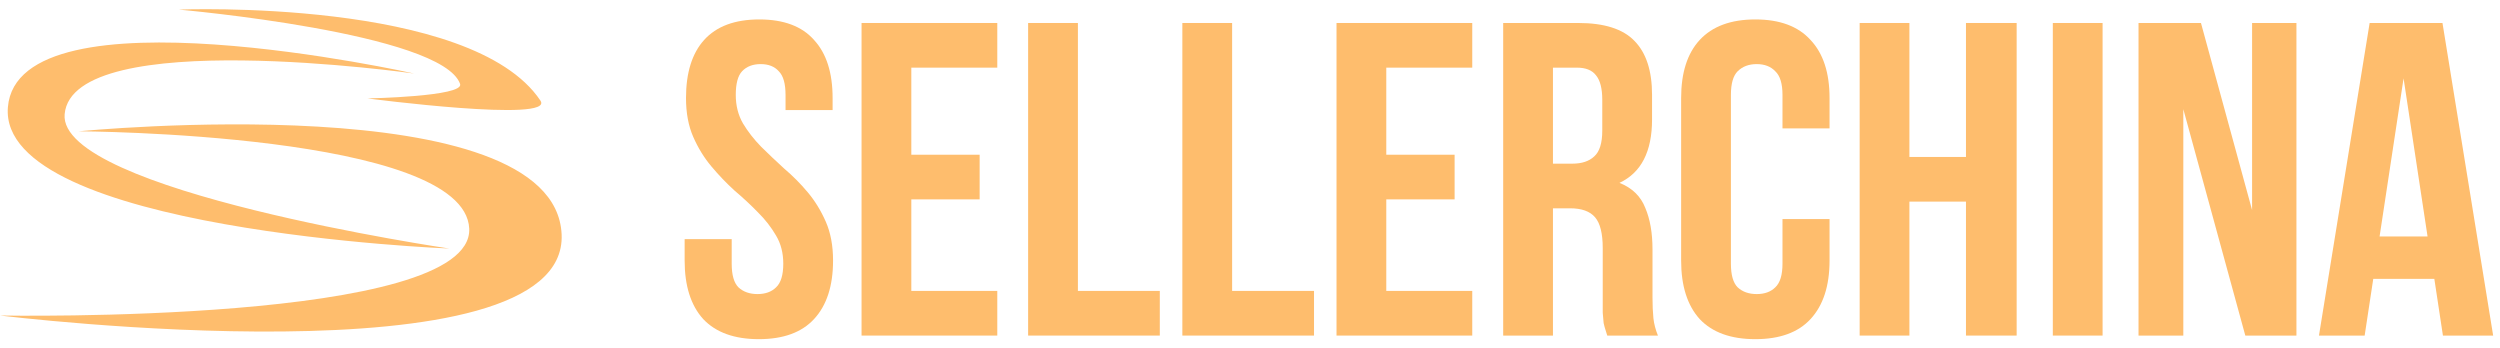
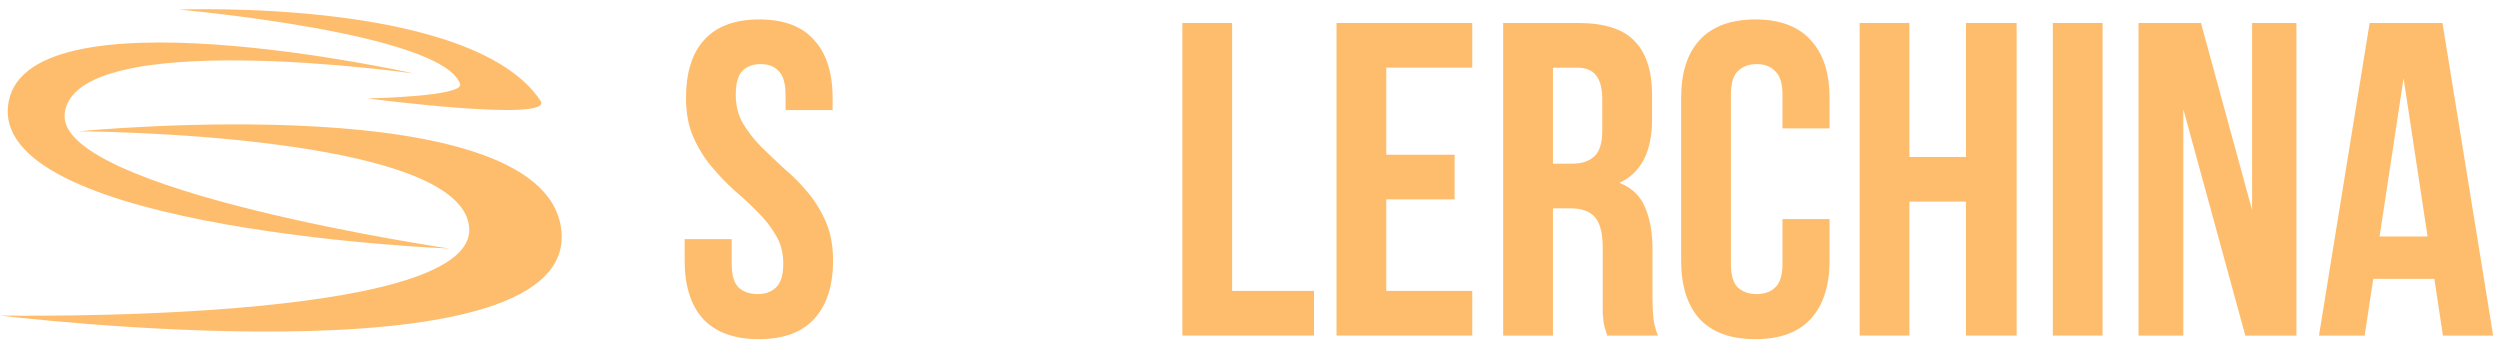
<svg xmlns="http://www.w3.org/2000/svg" width="244" height="34" viewBox="0 0 244 34" fill="none">
  <path fill-rule="evenodd" clip-rule="evenodd" d="M43.852 24.258C43.852 24.258 -0.225 22.514 0.77 10.46C1.756 -1.472 40.421 7.177 40.421 7.177C40.421 7.177 7.094 2.45 6.309 11.142C5.631 18.644 43.852 24.258 43.852 24.258ZM7.696 12.815C7.696 12.815 54.155 8.245 54.815 22.872C55.479 37.591 0 30.794 0 30.794C0 30.794 46.207 31.662 45.797 22.315C45.387 12.968 7.696 12.815 7.696 12.815ZM44.906 8.193C43.144 3.197 17.445 0.937 17.445 0.937C17.445 0.937 46.047 -0.212 52.748 9.822C54.206 12.004 35.87 9.606 35.87 9.606C35.87 9.606 45.342 9.429 44.906 8.193Z" fill="#FEBD6D" />
  <path d="M243.332 32.752H238.43L237.591 27.217H231.63L230.791 32.752H226.331L231.277 2.244H238.386L243.332 32.752ZM232.248 23.076H236.929L234.589 7.648L232.248 23.076Z" fill="#FEBD6D" />
  <path d="M213.092 10.655V32.752H208.72V2.244H214.814L219.804 20.505V2.244H224.132V32.752H219.142L213.092 10.655Z" fill="#FEBD6D" />
  <path d="M200.355 2.244H205.212V32.752H200.355V2.244Z" fill="#FEBD6D" />
  <path d="M186.359 32.752H181.502V2.244H186.359V15.319H191.879V2.244H196.825V32.752H191.879V19.677H186.359V32.752Z" fill="#FEBD6D" />
  <path d="M178.564 21.379V25.432C178.564 27.901 177.945 29.805 176.709 31.141C175.502 32.449 173.706 33.102 171.321 33.102C168.937 33.102 167.126 32.449 165.89 31.141C164.683 29.805 164.079 27.901 164.079 25.432V9.568C164.079 7.098 164.683 5.21 165.89 3.902C167.126 2.566 168.937 1.897 171.321 1.897C173.706 1.897 175.502 2.566 176.709 3.902C177.945 5.21 178.564 7.098 178.564 9.568V12.531H173.971V9.263C173.971 8.159 173.735 7.389 173.264 6.953C172.823 6.488 172.219 6.256 171.454 6.256C170.688 6.256 170.07 6.488 169.599 6.953C169.158 7.389 168.937 8.159 168.937 9.263V25.737C168.937 26.841 169.158 27.611 169.599 28.047C170.07 28.483 170.688 28.701 171.454 28.701C172.219 28.701 172.823 28.483 173.264 28.047C173.735 27.611 173.971 26.841 173.971 25.737V21.379H178.564Z" fill="#FEBD6D" />
  <path d="M156.868 32.752C156.809 32.548 156.75 32.359 156.692 32.185C156.633 32.011 156.574 31.793 156.515 31.531C156.485 31.27 156.456 30.936 156.427 30.529C156.427 30.122 156.427 29.614 156.427 29.004V24.21C156.427 22.786 156.176 21.784 155.676 21.202C155.175 20.621 154.366 20.331 153.247 20.331H151.569V32.752H146.711V2.244H154.042C156.574 2.244 158.399 2.825 159.518 3.987C160.666 5.15 161.24 6.907 161.24 9.261V11.658C161.24 14.796 160.18 16.859 158.06 17.847C159.297 18.34 160.136 19.154 160.578 20.287C161.049 21.391 161.284 22.742 161.284 24.34V29.047C161.284 29.803 161.314 30.471 161.372 31.052C161.431 31.604 161.579 32.171 161.814 32.752H156.868ZM151.569 6.602V15.973H153.468C154.38 15.973 155.087 15.74 155.588 15.275C156.117 14.81 156.382 13.968 156.382 12.748V9.74C156.382 8.636 156.176 7.837 155.764 7.343C155.381 6.849 154.763 6.602 153.909 6.602H151.569Z" fill="#FEBD6D" />
  <path d="M135.301 15.101H141.97V19.459H135.301V28.393H143.692V32.752H130.444V2.244H143.692V6.602H135.301V15.101Z" fill="#FEBD6D" />
  <path d="M115.398 2.244H120.255V28.393H128.248V32.752H115.398V2.244Z" fill="#FEBD6D" />
-   <path d="M100.345 2.244H105.203V28.393H113.196V32.752H100.345V2.244Z" fill="#FEBD6D" />
-   <path d="M88.945 15.101H95.613V19.459H88.945V28.393H97.335V32.752H84.087V2.244H97.335V6.602H88.945V15.101Z" fill="#FEBD6D" />
  <path d="M66.954 9.568C66.954 7.098 67.543 5.21 68.72 3.902C69.927 2.566 71.723 1.897 74.108 1.897C76.492 1.897 78.273 2.566 79.451 3.902C80.658 5.21 81.262 7.098 81.262 9.568V10.745H76.669V9.263C76.669 8.159 76.448 7.389 76.007 6.953C75.594 6.488 75.006 6.256 74.24 6.256C73.475 6.256 72.871 6.488 72.43 6.953C72.017 7.389 71.811 8.159 71.811 9.263C71.811 10.309 72.047 11.239 72.518 12.052C72.989 12.837 73.578 13.592 74.284 14.318C74.991 15.016 75.742 15.727 76.537 16.454C77.361 17.151 78.126 17.921 78.833 18.764C79.539 19.606 80.128 20.565 80.599 21.64C81.07 22.715 81.306 23.979 81.306 25.432C81.306 27.901 80.688 29.805 79.451 31.141C78.244 32.449 76.448 33.102 74.064 33.102C71.679 33.102 69.868 32.449 68.632 31.141C67.425 29.805 66.821 27.901 66.821 25.432V23.34H71.414V25.737C71.414 26.841 71.635 27.611 72.076 28.047C72.547 28.483 73.166 28.701 73.931 28.701C74.697 28.701 75.3 28.483 75.742 28.047C76.213 27.611 76.448 26.841 76.448 25.737C76.448 24.691 76.213 23.776 75.742 22.991C75.271 22.178 74.682 21.422 73.975 20.725C73.269 19.999 72.503 19.287 71.679 18.589C70.884 17.863 70.133 17.079 69.427 16.236C68.72 15.393 68.131 14.435 67.66 13.36C67.189 12.284 66.954 11.021 66.954 9.568Z" fill="#FEBD6D" />
</svg>